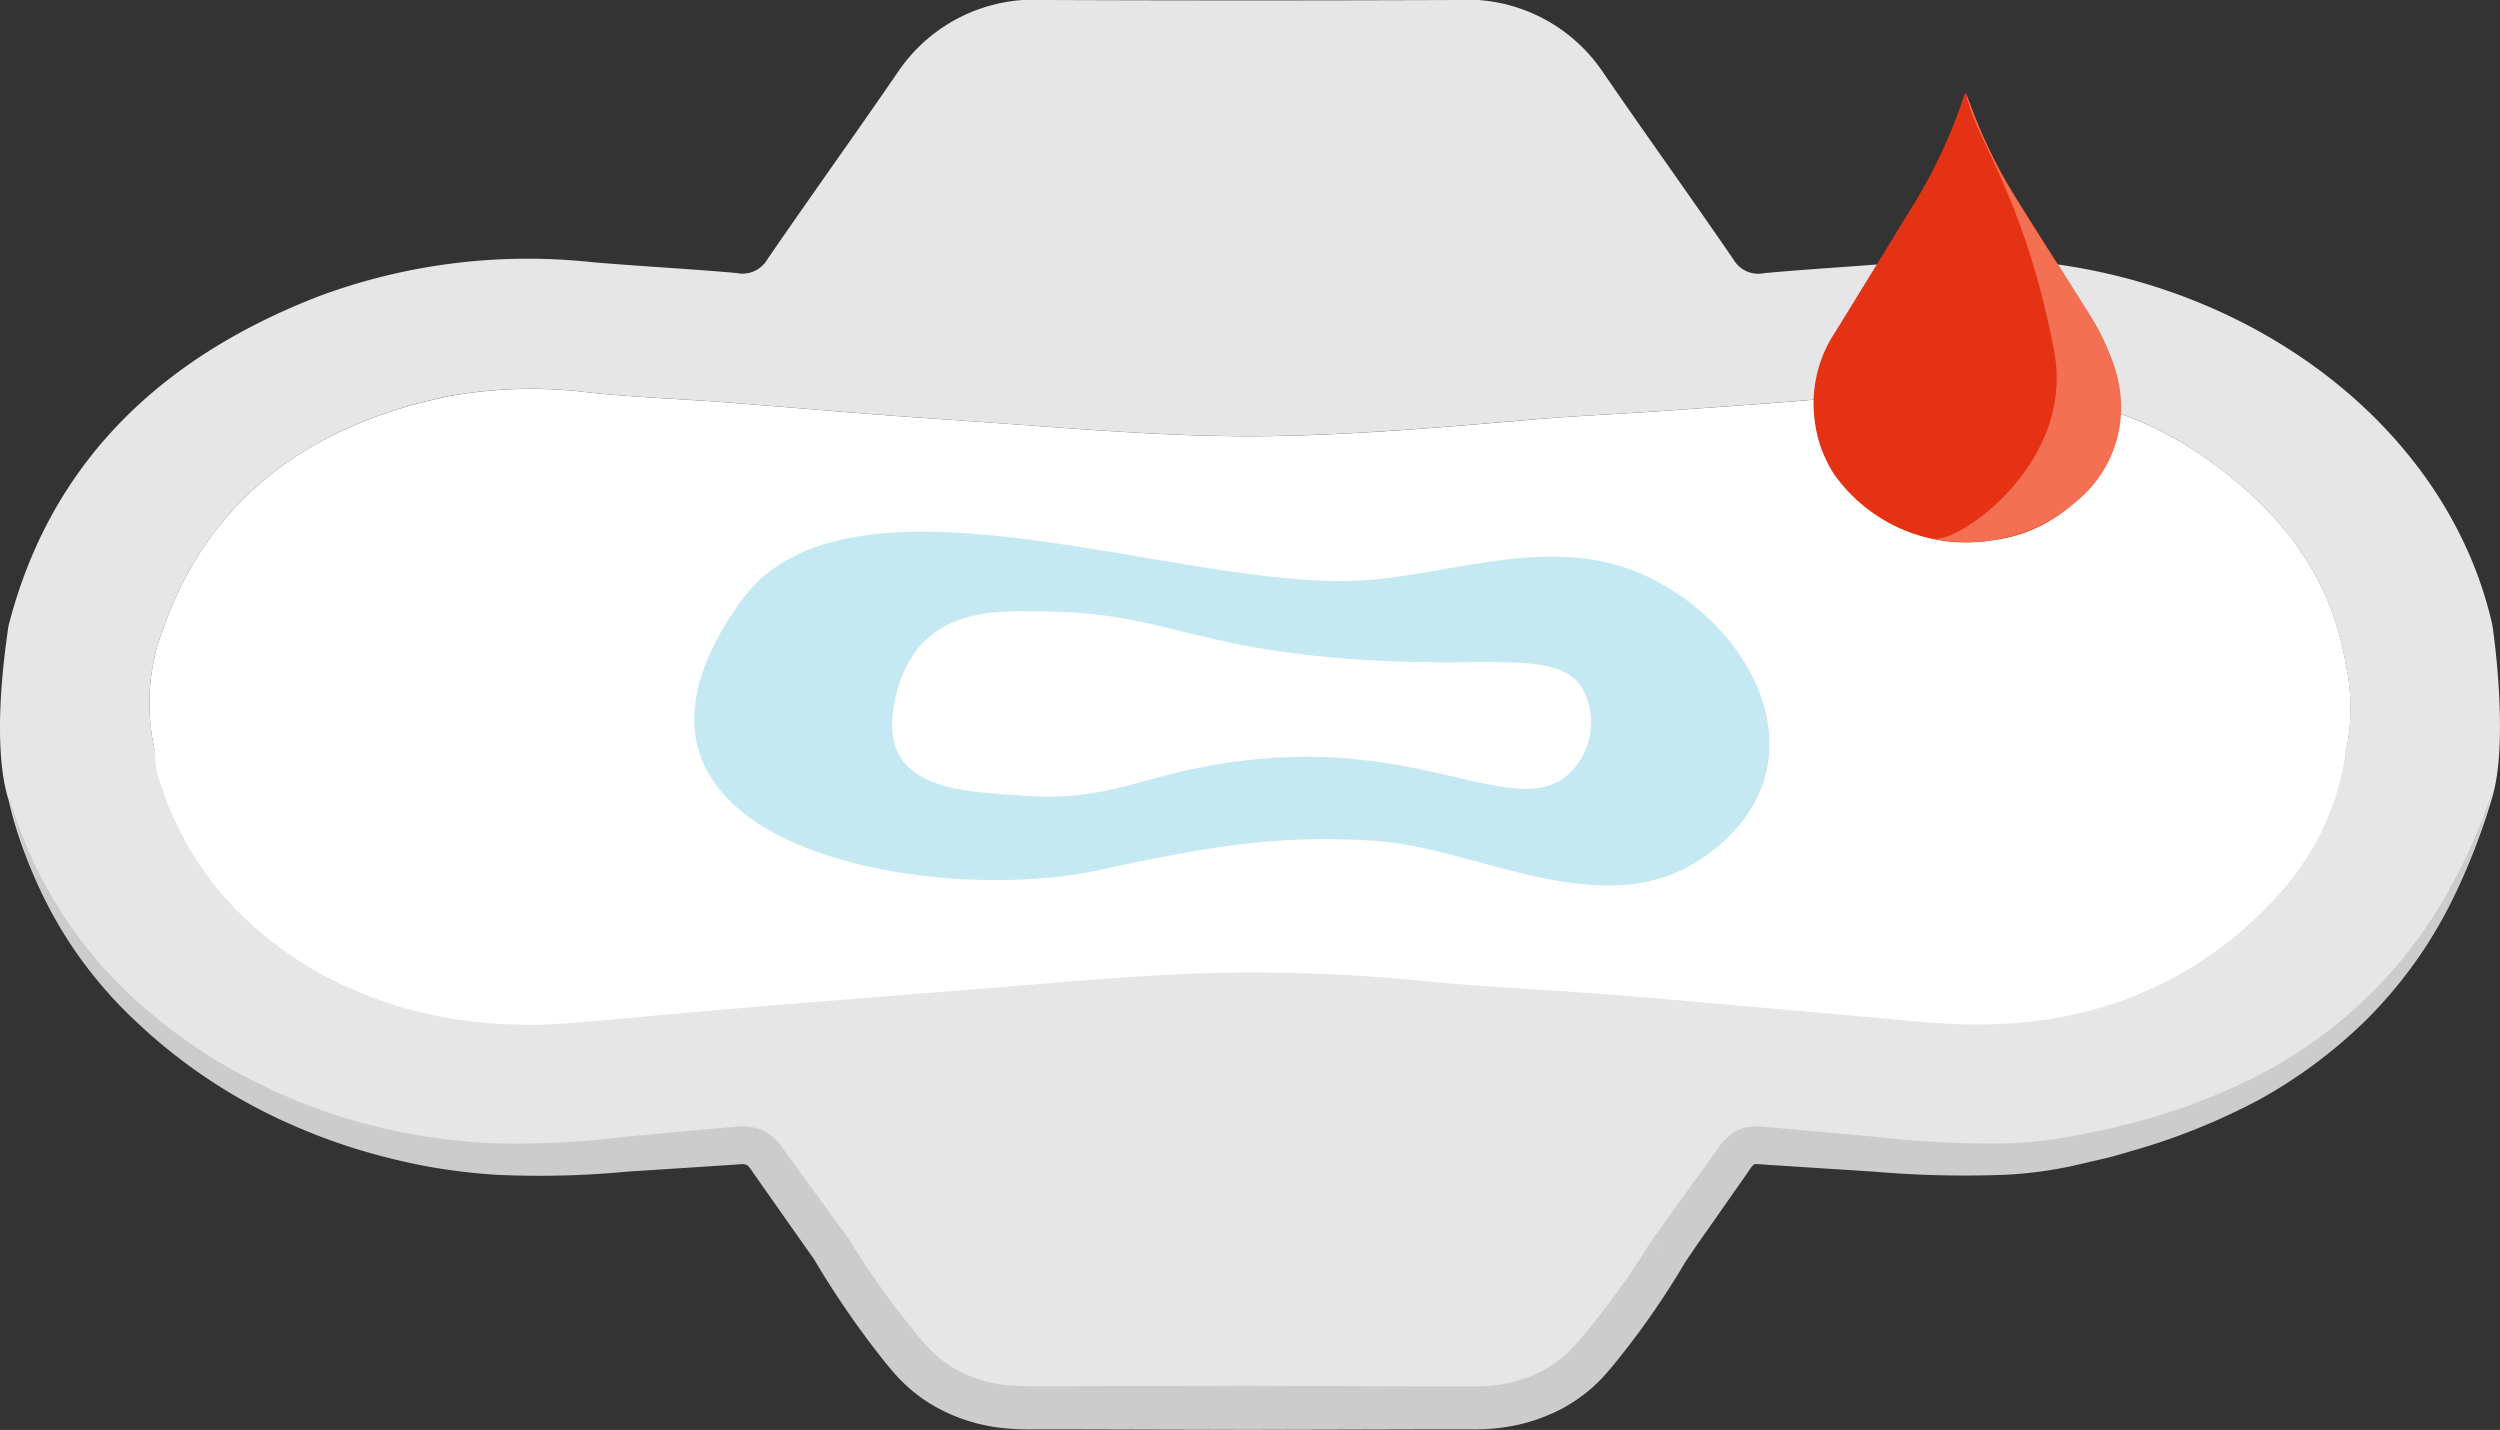
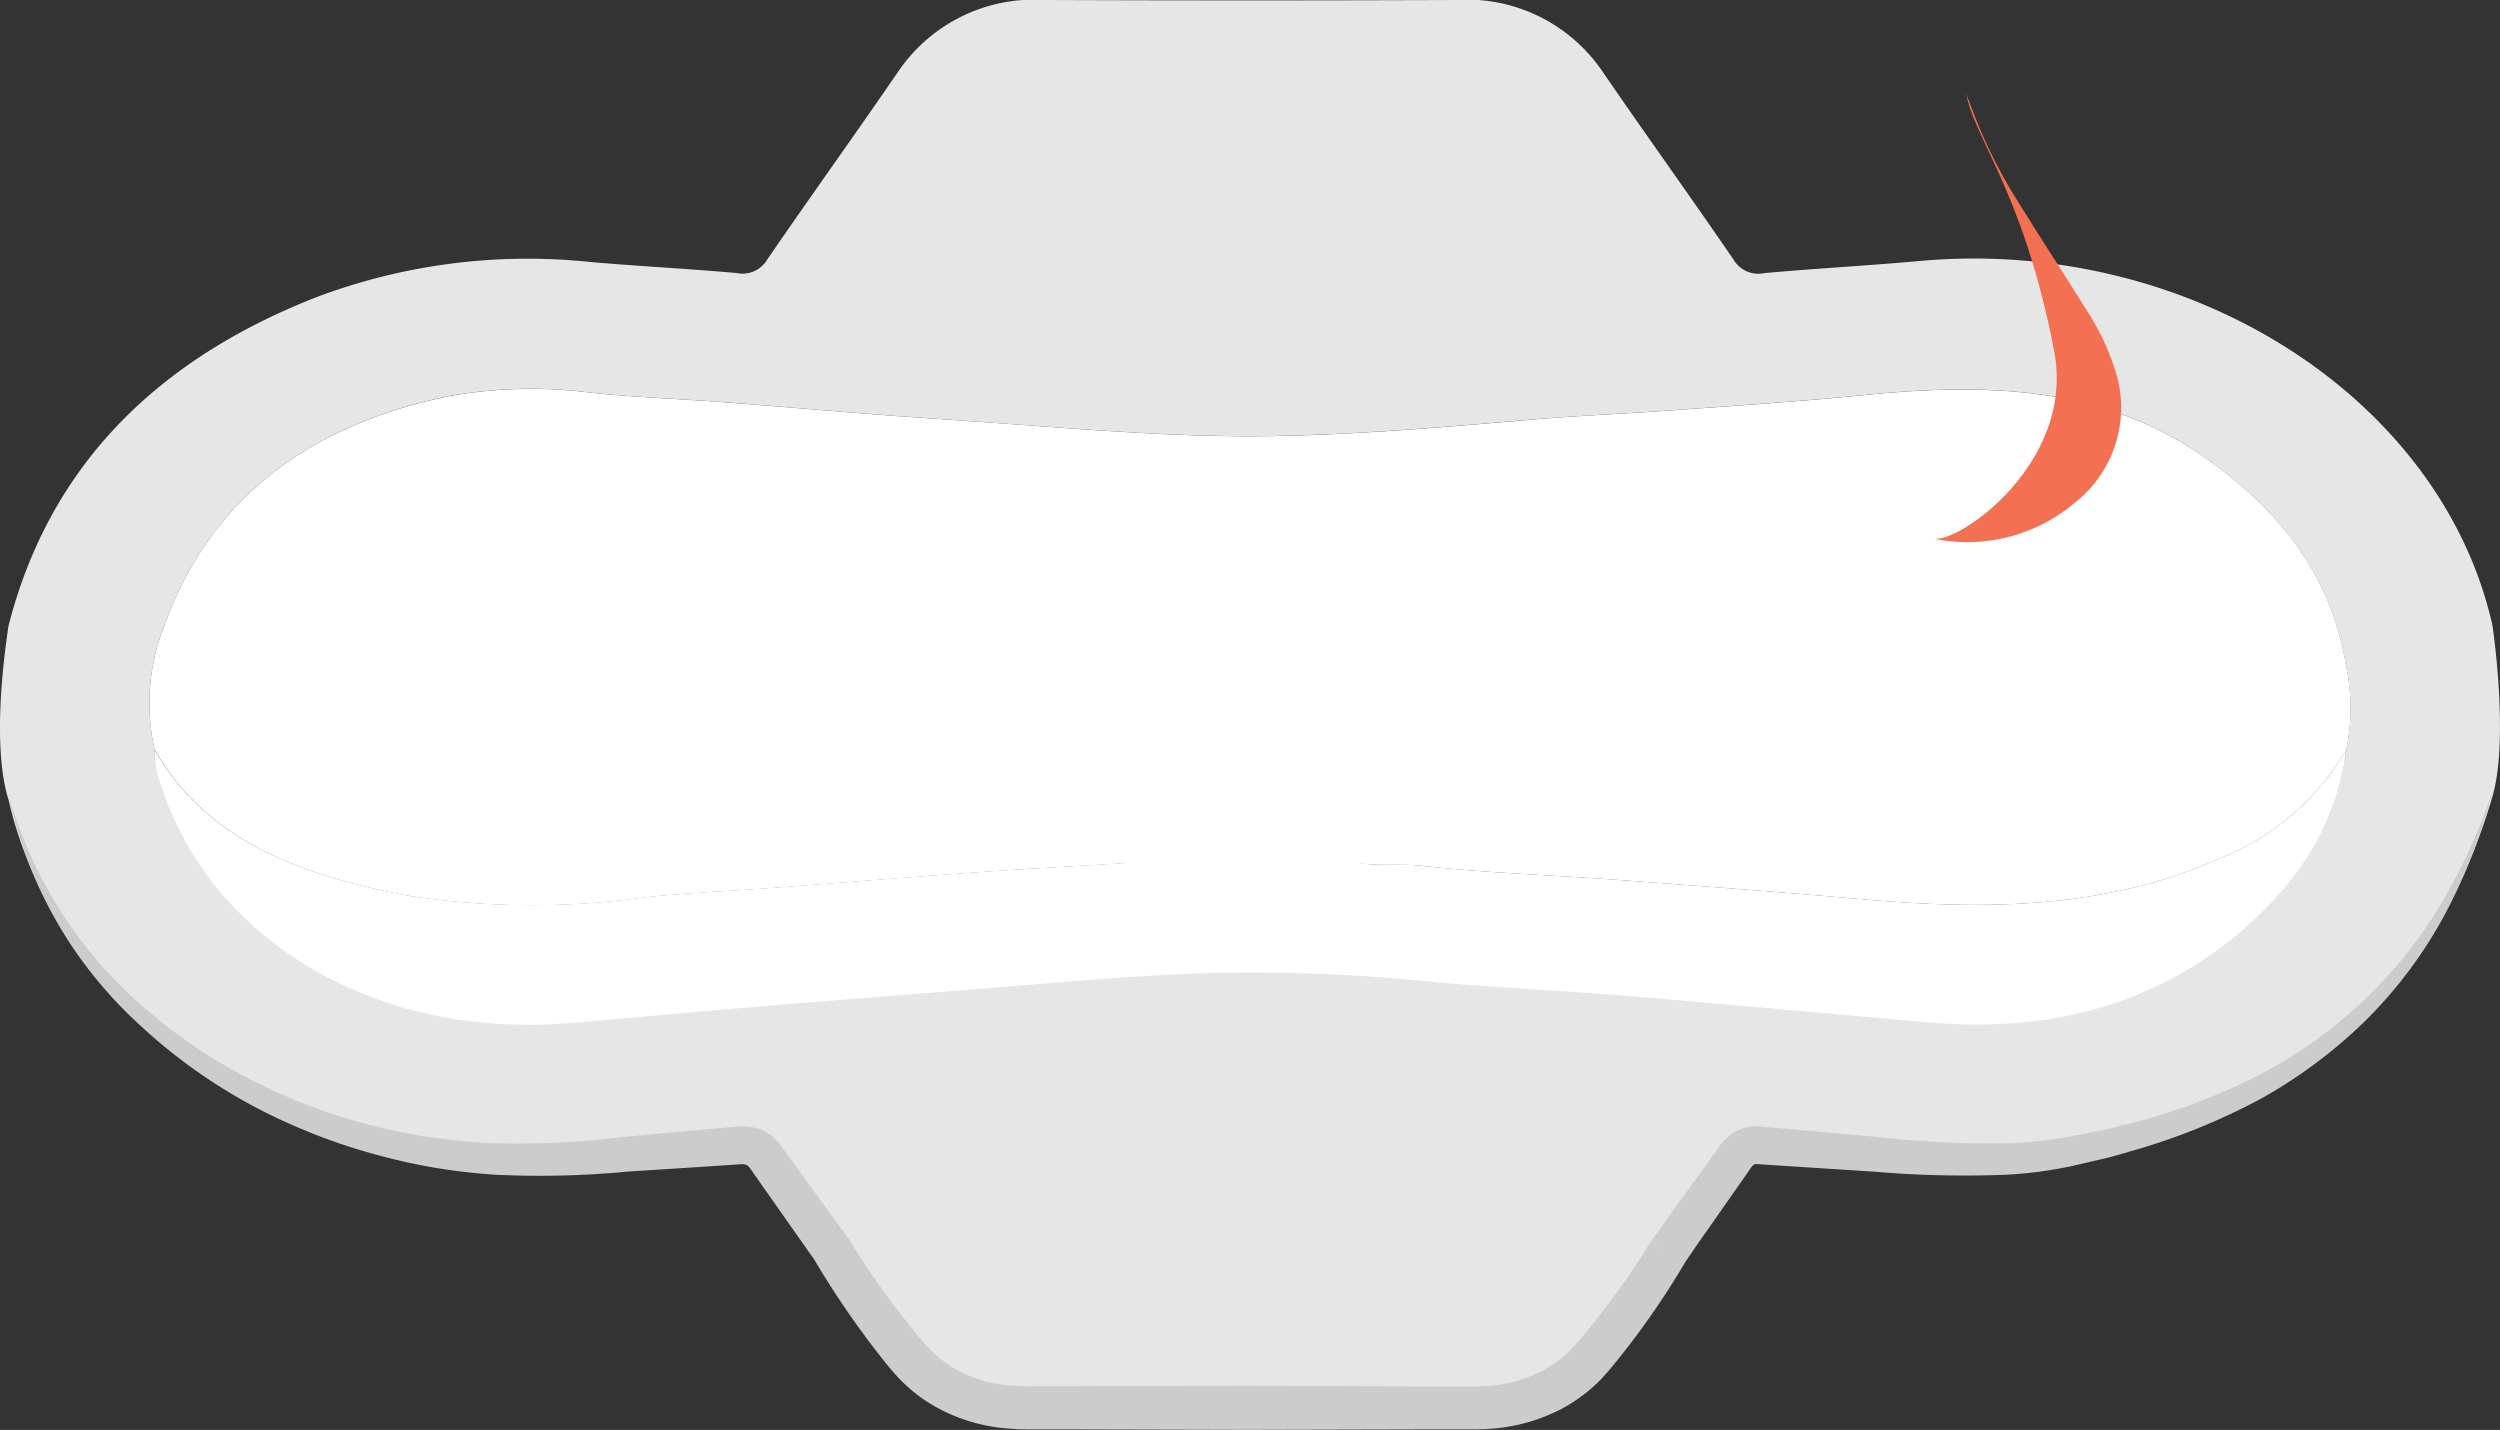
<svg xmlns="http://www.w3.org/2000/svg" id="Grupo_2564" data-name="Grupo 2564" width="124.809" height="71.386" viewBox="0 0 124.809 71.386">
  <rect x="0" y="0" width="124.809" height="71.386" fill="#333333" stroke="none" />
  <defs>
    <clipPath id="clip-path">
      <rect id="Rectángulo_1824" data-name="Rectángulo 1824" width="124.809" height="71.386" fill="none" />
    </clipPath>
  </defs>
  <g id="Grupo_2563" data-name="Grupo 2563" clip-path="url(#clip-path)">
    <path id="Trazado_1060" data-name="Trazado 1060" d="M41.421,62.522c-1.041-1.446-2.114-2.875-3.105-4.345a1.412,1.412,0,0,0-1.521-.714c-2.626.242-5.263.395-7.893.614C15.46,59.2,3.037,51.286.432,39.95c-.052-.227-.94-2.428-.008-8.7,1.963-7.7,7.106-13.212,15.487-16.457a29.924,29.924,0,0,1,13.572-1.712c2.424.212,4.86.333,7.284.549a1.436,1.436,0,0,0,1.539-.677c2.156-3.146,4.392-6.251,6.55-9.4A8.2,8.2,0,0,1,52.18,0q10.243.04,20.486,0a8.19,8.19,0,0,1,7.325,3.554c2.156,3.146,4.393,6.251,6.549,9.4a1.434,1.434,0,0,0,1.537.681c2.585-.234,5.182-.372,7.767-.606,13.4-1.211,25.969,6.756,28.571,18.115.053.232.843,5.785.021,8.607-2.864,9.838-9.771,15.9-21.325,18.053-3.427.638-6.88.3-10.323.027-1.618-.128-3.245-.2-4.857-.372a1.241,1.241,0,0,0-1.338.631c-1.027,1.493-2.1,2.96-3.16,4.438l-.183.272a9,9,0,0,1-6.129,1.835q-13.414-.07-26.829-.011c-2.81.008-5.628.164-8.045-1.421a2.984,2.984,0,0,1-.648-.424l.018.015-.2-.268m75.712-25.1a10.015,10.015,0,0,0-.019-4.215c-.723-4.536-3.446-8.031-7.61-10.753-4.953-3.237-10.639-3.321-16.486-2.733-3.21.322-6.436.529-9.657.765-2.3.169-4.6.26-6.9.456-4.186.36-8.368.725-12.579.815-3.86.082-7.7-.173-11.532-.454q-3.143-.23-6.287-.448c-3.3-.226-6.6-.527-9.9-.779-2.216-.169-4.443-.244-6.649-.475a23.145,23.145,0,0,0-7.126.174C15.063,21.3,10.316,25.22,8.149,31.383a10.4,10.4,0,0,0-.429,6.044,7.194,7.194,0,0,0,.1,1.249c2.135,8.331,10.8,13.861,21.109,12.937,3.464-.31,6.936-.544,10.406-.8,3.027-.227,6.056-.442,9.083-.661,3.632-.264,7.26-.628,10.9-.765a88.222,88.222,0,0,1,11.8.347c3.38.326,6.788.444,10.179.7,5.042.381,10.076.856,15.122,1.194,6.476.434,12.01-1.308,16.328-5.554a13.642,13.642,0,0,0,4.391-8.644" transform="translate(0 0)" fill="#e6e6e6" />
    <path id="Trazado_1061" data-name="Trazado 1061" d="M197.541,148.631l.184-.272-.184.272" transform="translate(-114.29 -85.835)" fill="#acf1f4" />
-     <path id="Trazado_1062" data-name="Trazado 1062" d="M98.285,148.355l.2.268-.2-.268" transform="translate(-56.864 -85.833)" fill="#acf1f4" />
    <path id="Trazado_1063" data-name="Trazado 1063" d="M17.944,64.081a10.406,10.406,0,0,1,.43-6.044c2.167-6.163,6.914-10.086,14.249-11.6a23.142,23.142,0,0,1,7.125-.174c2.206.231,4.433.306,6.649.475,3.3.252,6.595.553,9.9.779q3.144.216,6.287.448c3.834.281,7.673.536,11.532.454,4.211-.089,8.393-.455,12.579-.815,2.293-.2,4.6-.288,6.895-.456,3.221-.236,6.448-.443,9.657-.765,5.847-.587,11.534-.5,16.487,2.733,4.164,2.722,6.886,6.217,7.609,10.753a10,10,0,0,1,.018,4.215,12.731,12.731,0,0,1-6.289,5.414c-5.643,2.524-11.646,2.6-17.767,2.06-4.134-.363-8.274-.676-12.415-.983-3.219-.238-6.456-.332-9.655-.693-1.312-.149-2.673.121-3.937-.343,1.991-.005,3.982.008,5.973-.02a9.083,9.083,0,0,0,4.855-1.482,6.691,6.691,0,0,0,2.837-8.415c-1.153-2.787-4.482-4.729-8.126-4.731q-10.179,0-20.358,0c-4.314,0-8.062,2.725-8.6,6.239-.595,3.874,2.151,7.314,6.605,8.185,2.481.485,5.018.094,7.526.224-.376.31-.847.163-1.278.19-2.458.153-4.918.278-7.373.453-3.539.252-7.074.541-10.611.807-2.092.157-4.194.241-6.276.463a40.732,40.732,0,0,1-11.7-.051c-5.394-.985-10.216-2.728-12.818-7.314" transform="translate(-10.226 -26.654)" fill="#fff" />
-     <path id="Trazado_1064" data-name="Trazado 1064" d="M77.666,94.263c1.265.464,2.625.195,3.938.343,3.2.362,6.436.456,9.655.694,4.141.307,8.281.62,12.415.983,6.121.538,12.123.465,17.767-2.06a12.733,12.733,0,0,0,6.289-5.414,13.638,13.638,0,0,1-4.39,8.643c-4.319,4.246-9.852,5.987-16.329,5.554-5.046-.338-10.08-.813-15.122-1.194-3.391-.256-6.8-.375-10.179-.7a88.152,88.152,0,0,0-11.8-.347c-3.639.137-7.266.5-10.9.764-3.028.22-6.056.434-9.083.662-3.47.26-6.942.494-10.406.8-10.306.924-18.974-4.605-21.109-12.937a7.231,7.231,0,0,1-.1-1.249c2.6,4.586,7.423,6.329,12.817,7.314a40.735,40.735,0,0,0,11.7.051c2.082-.221,4.184-.305,6.276-.462,3.538-.266,7.073-.555,10.611-.807,2.456-.174,4.916-.3,7.374-.453.431-.027.9.12,1.278-.19h9.29" transform="translate(-10.597 -51.382)" fill="#fff" />
-     <path id="Trazado_1065" data-name="Trazado 1065" d="M18.316,88.808c2.6,4.586,7.423,6.33,12.817,7.314a40.735,40.735,0,0,0,11.7.051c2.082-.222,4.184-.306,6.276-.463,3.537-.266,7.072-.555,10.611-.807,2.455-.174,4.916-.3,7.373-.453.431-.027.9.12,1.278-.19h9.289c1.265.464,2.625.195,3.938.343,3.2.362,6.436.455,9.655.693,4.141.307,8.281.62,12.415.983,6.121.538,12.124.465,17.767-2.06a12.731,12.731,0,0,0,6.289-5.414" transform="translate(-10.597 -51.381)" fill="#fff" />
-     <path id="Trazado_1066" data-name="Trazado 1066" d="M127.73,88.808a13.641,13.641,0,0,1-4.39,8.644c-4.318,4.246-9.852,5.987-16.329,5.554-5.046-.338-10.08-.813-15.122-1.194-3.391-.257-6.8-.375-10.179-.7a88.22,88.22,0,0,0-11.8-.347c-3.639.137-7.266.5-10.9.765-3.028.22-6.056.434-9.083.661-3.47.26-6.943.494-10.406.8-10.306.924-18.974-4.605-21.109-12.937a7.235,7.235,0,0,1-.1-1.249" transform="translate(-10.597 -51.381)" fill="#fff" />
+     <path id="Trazado_1064" data-name="Trazado 1064" d="M77.666,94.263c1.265.464,2.625.195,3.938.343,3.2.362,6.436.456,9.655.694,4.141.307,8.281.62,12.415.983,6.121.538,12.123.465,17.767-2.06a12.733,12.733,0,0,0,6.289-5.414,13.638,13.638,0,0,1-4.39,8.643c-4.319,4.246-9.852,5.987-16.329,5.554-5.046-.338-10.08-.813-15.122-1.194-3.391-.256-6.8-.375-10.179-.7a88.152,88.152,0,0,0-11.8-.347c-3.639.137-7.266.5-10.9.764-3.028.22-6.056.434-9.083.662-3.47.26-6.942.494-10.406.8-10.306.924-18.974-4.605-21.109-12.937a7.231,7.231,0,0,1-.1-1.249c2.6,4.586,7.423,6.329,12.817,7.314a40.735,40.735,0,0,0,11.7.051c2.082-.221,4.184-.305,6.276-.462,3.538-.266,7.073-.555,10.611-.807,2.456-.174,4.916-.3,7.374-.453.431-.027.9.12,1.278-.19" transform="translate(-10.597 -51.382)" fill="#fff" />
    <path id="Trazado_1067" data-name="Trazado 1067" d="M127.73,88.808a12.291,12.291,0,0,1-.826,3.776,14.121,14.121,0,0,1-1.939,3.375,19.286,19.286,0,0,1-2.685,2.835,19.525,19.525,0,0,1-3.2,2.269,20.592,20.592,0,0,1-7.476,2.37,24.9,24.9,0,0,1-3.934.161c-.661-.014-1.3-.066-1.941-.108l-1.927-.129-7.706-.534c-2.573-.182-5.132-.385-7.7-.507s-5.168-.294-7.722-.539q-3.815-.317-7.647-.3c-5.1-.022-10.208.562-15.36.885l-15.4,1.027c-1.29.078-2.549.185-3.879.224a18.124,18.124,0,0,1-1.973-.014,17.642,17.642,0,0,1-1.964-.178,21.394,21.394,0,0,1-7.467-2.385,18.652,18.652,0,0,1-5.9-5.089c-.2-.258-.362-.542-.545-.81a9.178,9.178,0,0,1-.515-.828,15.127,15.127,0,0,1-.847-1.752l-.354-.9c-.094-.309-.176-.623-.264-.934a6.107,6.107,0,0,1-.226-.943c-.031-.325-.007-.646-.021-.968.034.32.031.645.08.96a6.114,6.114,0,0,0,.28.917c.107.3.205.607.317.907l.4.871a15.368,15.368,0,0,0,.911,1.681,8.907,8.907,0,0,0,.54.787c.19.255.362.524.567.766a18.062,18.062,0,0,0,5.922,4.666,20.643,20.643,0,0,0,7.234,2.049,18.523,18.523,0,0,0,1.883.114,16.968,16.968,0,0,0,1.886-.031c1.243-.064,2.546-.2,3.824-.312,5.132-.477,10.267-.877,15.4-1.285,5.117-.365,10.256-.965,15.464-.971q3.894,0,7.779.342c1.3.121,2.549.243,3.835.33l3.846.255c2.577.16,5.148.4,7.707.617l7.69.682c1.277.106,2.575.255,3.834.326a25.97,25.97,0,0,0,3.777-.053,19.873,19.873,0,0,0,7.228-2.03,19.338,19.338,0,0,0,5.922-4.693,13.1,13.1,0,0,0,3.084-6.9" transform="translate(-10.597 -51.381)" fill="#e6e6e6" />
    <path id="Trazado_1068" data-name="Trazado 1068" d="M125.714,81.012h-9.84c-2.656-.138-5.343.276-7.973-.237-4.717-.922-7.626-4.564-7-8.666.572-3.721,4.542-6.6,9.112-6.607q10.782-.005,21.564,0c3.86,0,7.387,2.059,8.608,5.009a7.083,7.083,0,0,1-3,8.91,9.615,9.615,0,0,1-5.143,1.569c-2.109.03-4.218.016-6.327.021" transform="translate(-58.331 -37.896)" fill="#fff" />
    <path id="Trazado_1069" data-name="Trazado 1069" d="M98.519,148.673c.123.01.28-.019.363.035,2.462,1.584,5.331,1.429,8.192,1.421q13.658-.038,27.316.011a11.015,11.015,0,0,0,5.167-1.21,1.252,1.252,0,0,1,.785-.249,41.233,41.233,0,0,1-3.889,5.423,7.433,7.433,0,0,1-5.749,2.47q-11.28.066-22.559,0A7.409,7.409,0,0,1,102.4,154.1a42.094,42.094,0,0,1-3.879-5.426" transform="translate(-57 -86.017)" fill="#e6e6e6" />
    <path id="Trazado_1070" data-name="Trazado 1070" d="M172.115,79.676c.406-.173,3.75-1.657,4.393-4.808.63-3.091-1.763-5.706-4.047-6.917a10.827,10.827,0,0,0-10.84.854" transform="translate(-93.508 -38.691)" fill="#fff" />
-     <path id="Trazado_1071" data-name="Trazado 1071" d="M102.323,79.9c-8.462,1.812-26.491-1.3-17.752-13.453,5.424-7.545,22.35-.3,31.369-1.054,4.412-.371,9.122-2.224,13.542-.323,5.723,2.462,9.506,9.824,3.075,14.216-4.923,3.362-11.2-.51-16.271-.865-5.115-.358-8.811.376-13.963,1.48" transform="translate(-47.581 -36.439)" fill="#c4e9f2" />
    <path id="Trazado_1072" data-name="Trazado 1072" d="M139.49,80.51a3.537,3.537,0,0,0,.613-4.321c-1.26-1.834-4.5-.98-10.542-1.329-8.849-.512-10.252-2.375-16.211-2.437-2.46-.026-6.642-.374-7.569,4.653-.8,4.316,3.432,4.316,6.5,4.542,4.861.358,6.151-1.445,12.381-1.883,7.99-.562,12.364,3.066,14.832.775" transform="translate(-61.144 -41.894)" fill="#fff" />
    <path id="Trazado_1073" data-name="Trazado 1073" d="M125.03,93.674a27.157,27.157,0,0,1-2.347,6.109,22.407,22.407,0,0,1-3.93,5.3,24.434,24.434,0,0,1-5.316,3.98,32.259,32.259,0,0,1-6.153,2.516c-.534.147-1.062.324-1.6.446l-1.618.376a20.792,20.792,0,0,1-3.342.443,53.2,53.2,0,0,1-6.626-.159l-3.271-.209-1.638-.106-.8-.054c-.184-.014-.243.016-.241.021a1.266,1.266,0,0,0-.245.31l-.469.669-.937,1.338c-.614.893-1.274,1.786-1.849,2.677l-1.676-1.082.011-.018,1.7,1.048a40.954,40.954,0,0,1-3.572,5.1l-.253.3-.29.323a8.264,8.264,0,0,1-.639.6,7.951,7.951,0,0,1-1.456.97,8.965,8.965,0,0,1-3.3.94c-.282.027-.564.038-.845.044l-.763,0-1.521,0-3.041.008-6.083.016-6.084-.016-3.041-.008-1.521,0a13.826,13.826,0,0,1-1.629-.068,8.719,8.719,0,0,1-3.28-1.021,7.854,7.854,0,0,1-1.43-1.012,7.291,7.291,0,0,1-.621-.619c-.2-.221-.349-.405-.52-.614a44.659,44.659,0,0,1-3.536-5.114l1.656-1.118.1.135-1.609,1.184-1.888-2.68-.941-1.34-.467-.665a.853.853,0,0,0-.23-.263.605.605,0,0,0-.307-.043l-.77.052-1.625.107-3.251.209a46.176,46.176,0,0,1-6.612.156,29.881,29.881,0,0,1-3.31-.4,31.666,31.666,0,0,1-3.238-.772,28.461,28.461,0,0,1-3.13-1.116,27.927,27.927,0,0,1-2.981-1.457,27.1,27.1,0,0,1-5.308-3.937A21.316,21.316,0,0,1,1.024,93.876a21.737,21.737,0,0,0,6.856,10.7,26.167,26.167,0,0,0,5.3,3.552,28.467,28.467,0,0,0,5.946,2.246,30.209,30.209,0,0,0,3.115.621c1.05.13,2.1.255,3.158.282a44.516,44.516,0,0,0,6.381-.327l3.236-.3,1.619-.145.853-.072a2.465,2.465,0,0,1,1.274.245,2.6,2.6,0,0,1,.922.862l.479.659.951,1.307,1.9,2.609-1.609,1.184-.1-.132,1.657-1.119a42.668,42.668,0,0,0,3.451,4.826c.153.18.327.388.468.539a5.3,5.3,0,0,0,.458.451,5.778,5.778,0,0,0,1.05.735,6.6,6.6,0,0,0,2.493.754,11.97,11.97,0,0,0,1.406.047l1.519,0,3.039-.008,6.076-.015L69,123.4l3.038.008,1.519,0h.757c.225,0,.451-.012.673-.032a6.828,6.828,0,0,0,2.517-.7,5.835,5.835,0,0,0,1.073-.705,6.422,6.422,0,0,0,.472-.437l.222-.239.242-.278a38.9,38.9,0,0,0,3.472-4.8l1.7,1.048-.012.018L83,116.212c.62-.927,1.271-1.775,1.905-2.666l.957-1.321.478-.661a2.742,2.742,0,0,1,.866-.866,2.013,2.013,0,0,1,.719-.245,2.664,2.664,0,0,1,.622-.011l.83.07,1.618.144,3.241.294a51.476,51.476,0,0,0,6.417.33,21.141,21.141,0,0,0,3.138-.319l1.575-.3c.527-.1,1.039-.251,1.559-.373a31.118,31.118,0,0,0,6-2.2,23.469,23.469,0,0,0,5.283-3.581,22.739,22.739,0,0,0,4.1-4.941,28.453,28.453,0,0,0,2.722-5.893" transform="translate(-0.592 -54.196)" fill="#ccc" />
-     <path id="Trazado_1074" data-name="Trazado 1074" d="M222.456,11.068c.1.281.2.562.3.841a25.66,25.66,0,0,0,2.266,4.49c1.133,1.831,2.3,3.647,3.436,5.474a12.054,12.054,0,0,1,1.362,2.755,6.276,6.276,0,0,1-1.893,6.8,7.364,7.364,0,0,1-4.234,1.96,8.069,8.069,0,0,1-7.853-3.343,6.315,6.315,0,0,1-.939-2.6,6.418,6.418,0,0,1,.96-4.37c1.285-2.073,2.556-4.155,3.83-6.234a26.036,26.036,0,0,0,2.642-5.6c.019-.06.046-.117.07-.175h.053" transform="translate(-124.299 -6.404)" fill="#e53215" />
    <path id="Trazado_1075" data-name="Trazado 1075" d="M230.721,11.068c.068.2.2.534.33.882a25,25,0,0,0,2.238,4.487c1.133,1.831,2.315,3.639,3.455,5.466a12.056,12.056,0,0,1,1.343,2.763,6.039,6.039,0,0,1-1.894,6.8,8.329,8.329,0,0,1-7.068,1.837c1.328.167,7.037-3.852,5.99-9.363-1.489-7.84-4.016-10.674-4.393-12.877" transform="translate(-132.564 -6.404)" fill="#f37053" />
  </g>
</svg>